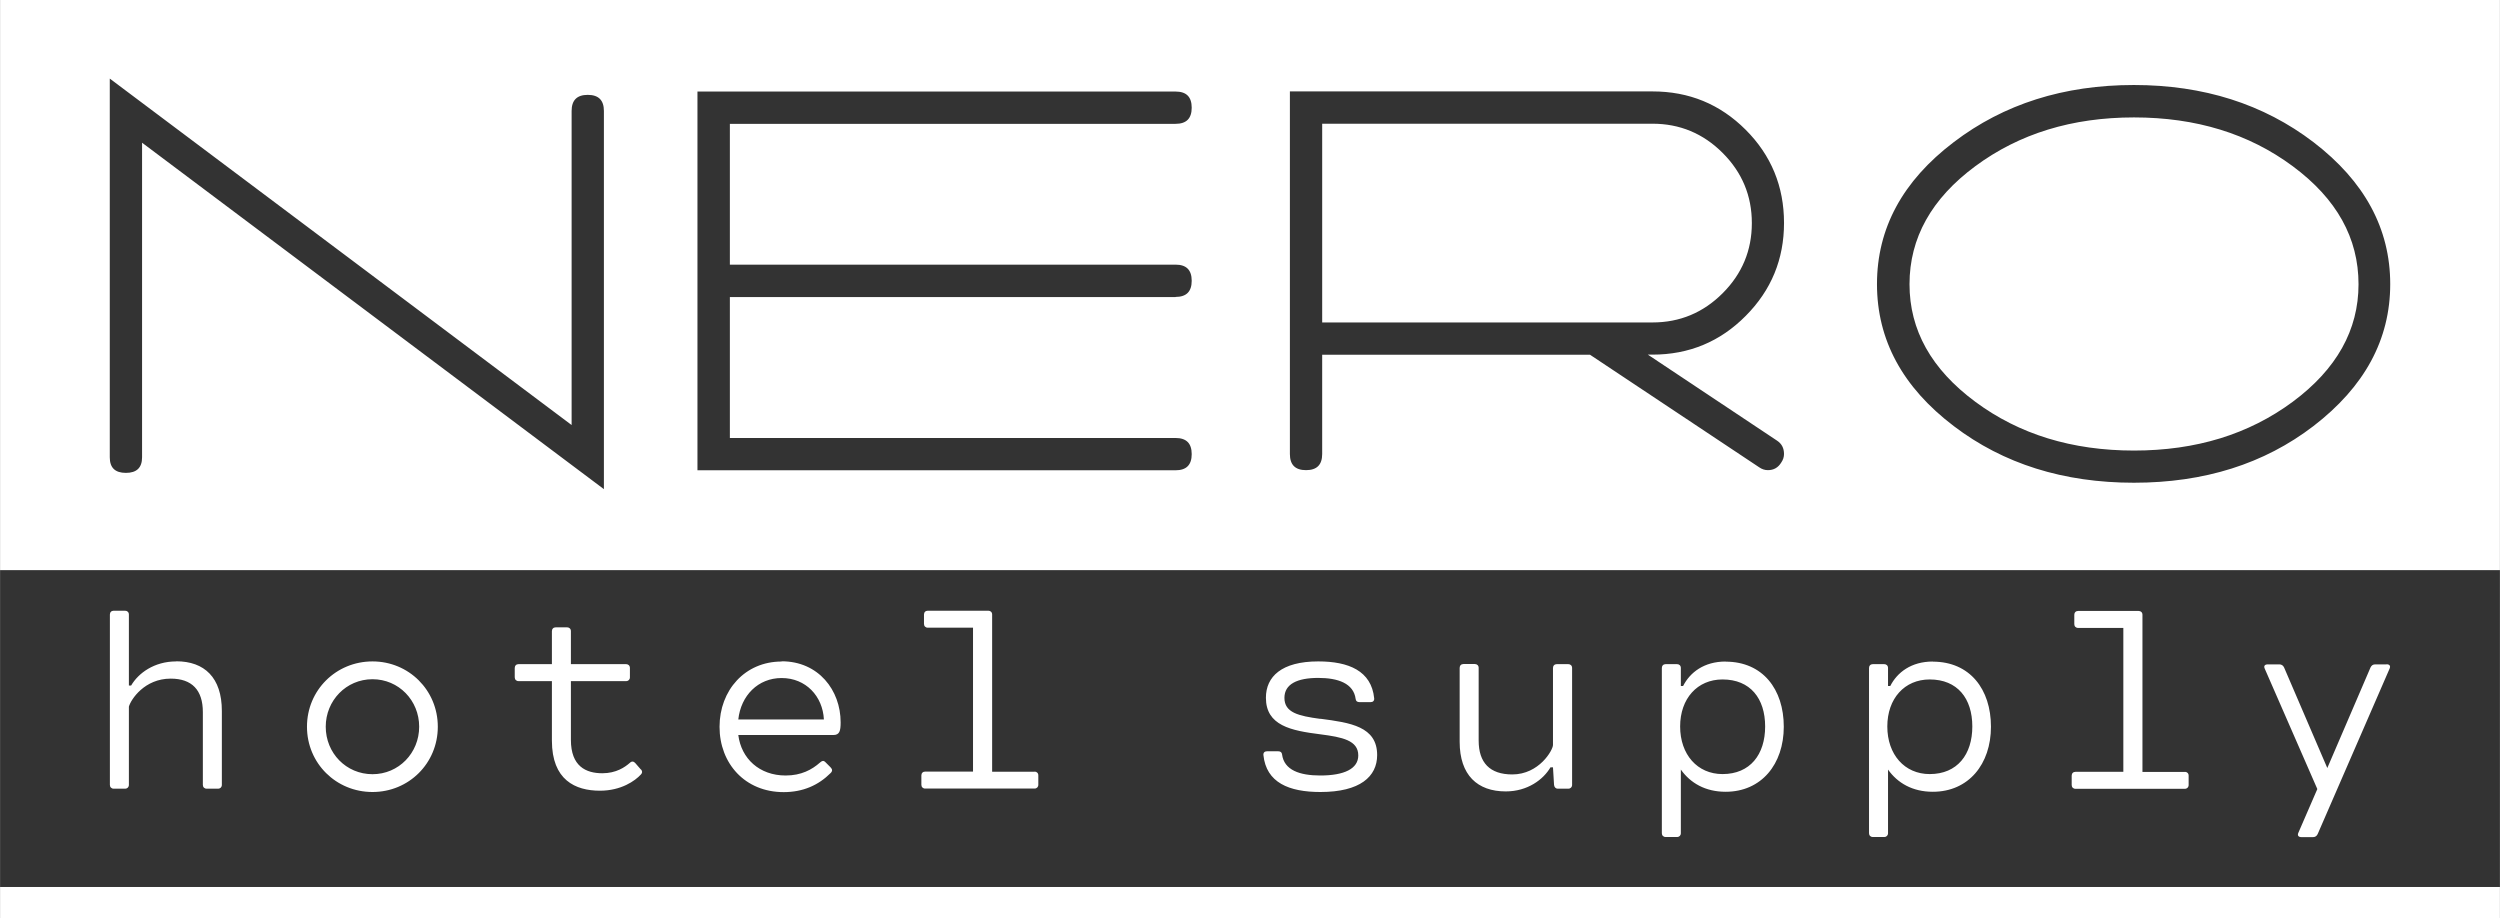
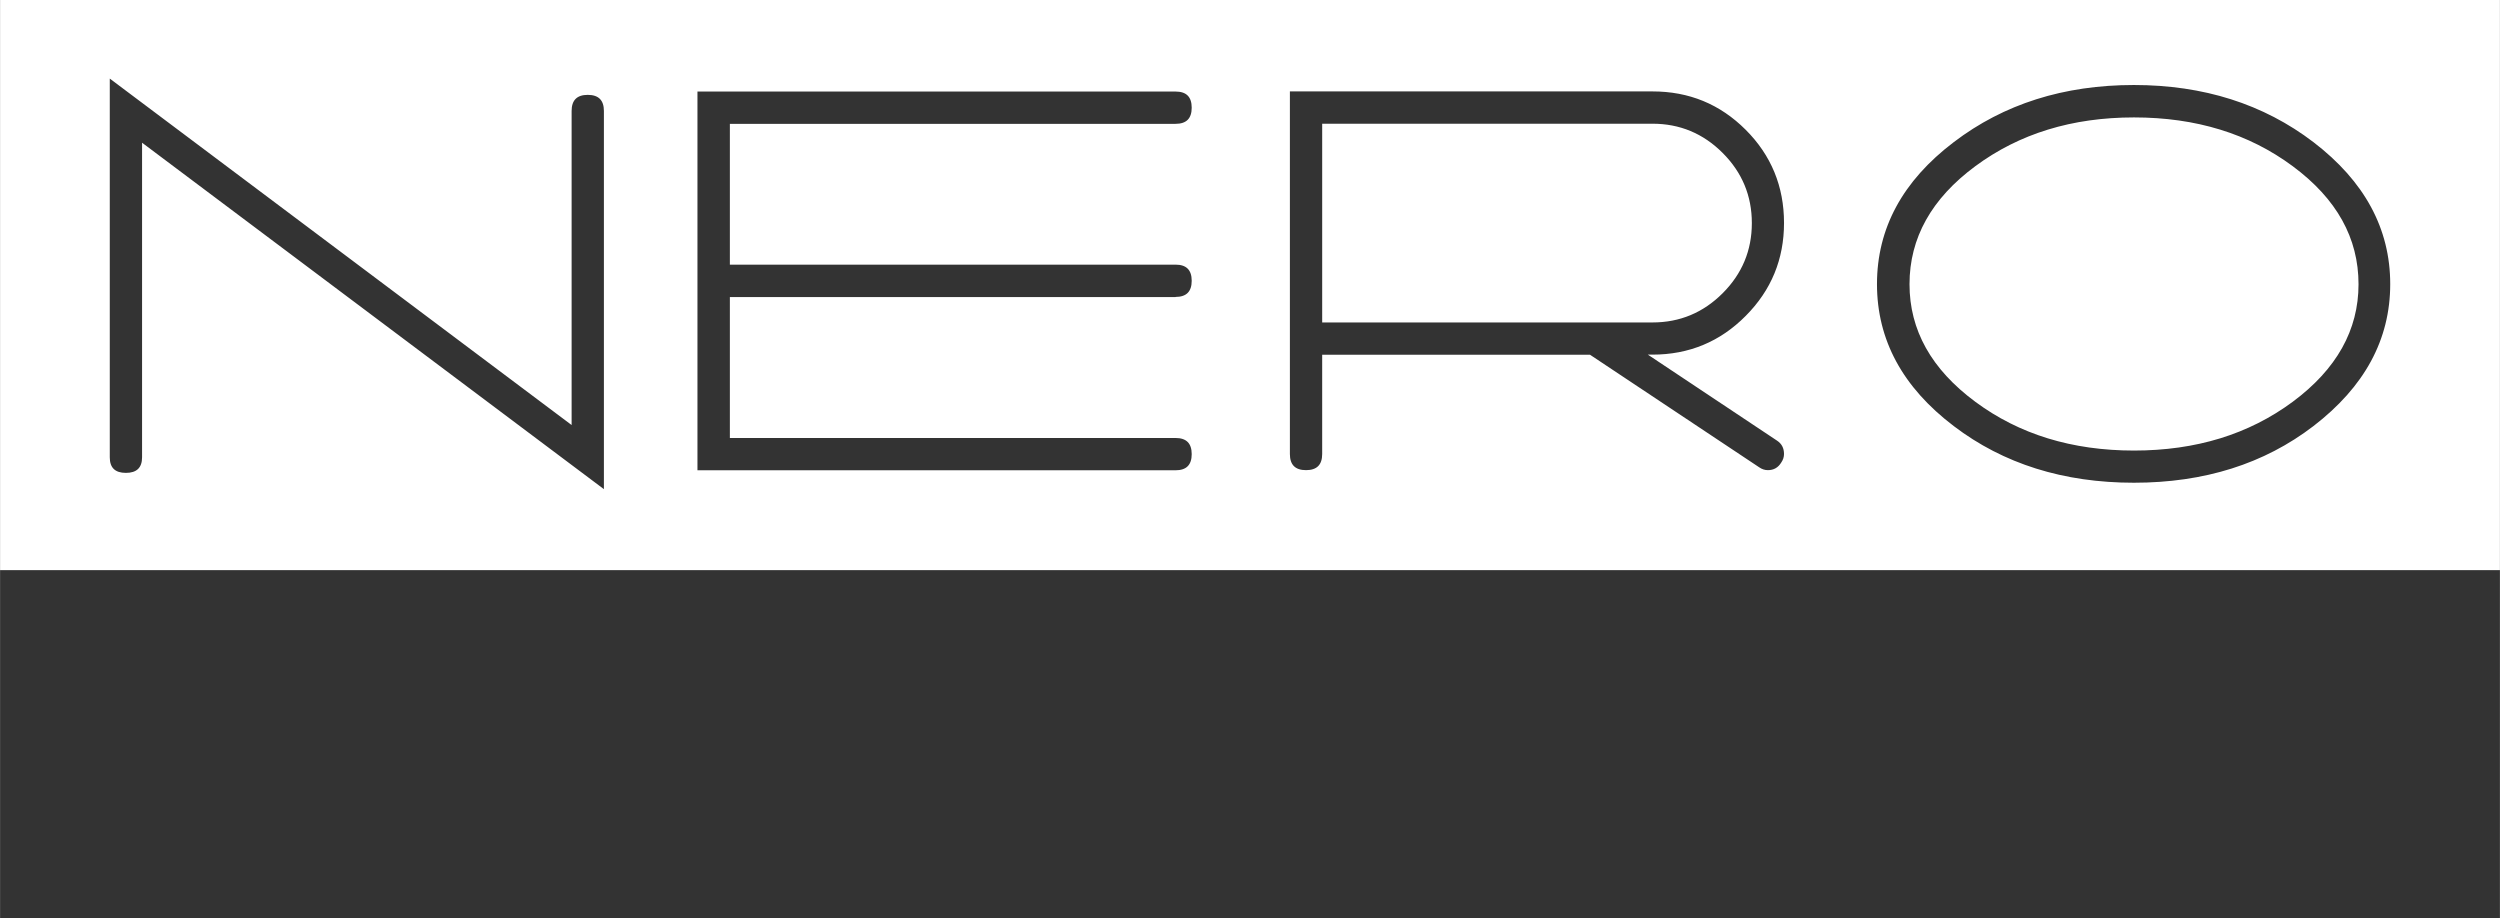
<svg xmlns="http://www.w3.org/2000/svg" xml:space="preserve" width="127.604mm" height="46.873mm" version="1.1" style="shape-rendering:geometricPrecision; text-rendering:geometricPrecision; image-rendering:optimizeQuality; fill-rule:evenodd; clip-rule:evenodd" viewBox="0 0 210.56 77.35">
  <rect x="0" y="0" width="210.56" height="77.35" fill="#333333" stroke="none" />
  <defs>
    <style type="text/css">
   
    .fil0 {fill:white}
    .fil1 {fill:white;fill-rule:nonzero}
   
  </style>
  </defs>
  <g id="Layer_x0020_1">
    <path class="fil0" d="M210.56 48.02l-210.56 0 0 -48.02 210.56 0 0 48.02zm-161.06 -40.03c-0.91,0 -1.36,0.45 -1.36,1.36l0 26.45 -38.9 -29.18 0 31.9c0,0.88 0.45,1.31 1.36,1.31 0.91,0 1.36,-0.44 1.36,-1.31l0 -26.5 38.9 29.18 0 -31.85c0,-0.91 -0.45,-1.36 -1.36,-1.36zm49.51 17.02c0.91,0 1.36,-0.45 1.36,-1.36 0,-0.91 -0.45,-1.36 -1.36,-1.36l-37.54 0 0 -11.86 37.54 0c0.91,0 1.36,-0.45 1.36,-1.36 0,-0.91 -0.45,-1.36 -1.36,-1.36l-40.27 0 0 31.9 40.27 0c0.91,0 1.36,-0.45 1.36,-1.36 0,-0.91 -0.45,-1.36 -1.36,-1.36l-37.54 0 0 -11.87 37.54 0zm50.67 12.11l-10.89 -7.25 0.39 0c3.08,0 5.7,-1.09 7.85,-3.26 2.16,-2.17 3.23,-4.78 3.23,-7.83 0,-3.08 -1.08,-5.7 -3.23,-7.85 -2.16,-2.16 -4.77,-3.23 -7.85,-3.23l-30.54 0 0 30.54c0,0.91 0.45,1.36 1.36,1.36 0.91,0 1.36,-0.45 1.36,-1.36l0 -8.36 22.56 0 14.25 9.48c0.23,0.16 0.47,0.24 0.73,0.24 0.49,0 0.86,-0.21 1.12,-0.63 0.16,-0.23 0.24,-0.47 0.24,-0.73 0,-0.49 -0.19,-0.86 -0.58,-1.12zm-38.32 -26.7l27.82 0c2.3,0 4.27,0.82 5.91,2.46 1.64,1.64 2.46,3.61 2.46,5.91 0,2.3 -0.82,4.27 -2.46,5.91 -1.64,1.64 -3.61,2.46 -5.91,2.46l-27.82 0 0 -16.73zm68.37 -3.26c-5.9,0 -10.96,1.6 -15.17,4.81 -4.31,3.27 -6.47,7.26 -6.47,11.96 0,4.7 2.16,8.69 6.47,11.96 4.18,3.18 9.24,4.77 15.17,4.77 5.93,0 10.97,-1.59 15.12,-4.77 4.31,-3.31 6.47,-7.29 6.47,-11.96 0,-4.67 -2.16,-8.66 -6.47,-11.96 -4.21,-3.21 -9.26,-4.81 -15.12,-4.81zm18.92 16.78c0,3.86 -1.85,7.16 -5.54,9.9 -3.7,2.74 -8.15,4.11 -13.37,4.11 -5.22,0 -9.68,-1.37 -13.37,-4.11 -3.7,-2.74 -5.54,-6.04 -5.54,-9.9 0,-3.89 1.85,-7.21 5.54,-9.94 3.7,-2.74 8.15,-4.11 13.37,-4.11 5.22,0 9.68,1.37 13.37,4.11 3.7,2.74 5.54,6.05 5.54,9.94z" />
-     <polygon class="fil0" points="210.56,77.35 -0,77.35 -0,74.71 210.56,74.71 " />
-     <path class="fil1" d="M14.84 55.7c2.37,0 3.84,1.37 3.84,4.18l0 6.23c0,0.19 -0.13,0.32 -0.32,0.32l-0.96 0c-0.19,0 -0.32,-0.13 -0.32,-0.32l0 -6.13c0,-1.86 -0.92,-2.82 -2.71,-2.82 -2.2,0 -3.35,1.75 -3.52,2.36l0 6.59c0,0.19 -0.13,0.32 -0.32,0.32l-0.96 0c-0.19,0 -0.32,-0.13 -0.32,-0.32l0 -14.35c0,-0.19 0.13,-0.32 0.32,-0.32l0.96 0c0.19,0 0.32,0.13 0.32,0.32l0 5.98 0.19 0c0.6,-1.03 1.93,-2.03 3.8,-2.03zm16.53 11.01c-3.06,0 -5.52,-2.41 -5.52,-5.5 0,-3.08 2.45,-5.5 5.52,-5.5 3.05,0 5.5,2.42 5.5,5.5 0,3.09 -2.45,5.5 -5.5,5.5zm0 -1.5c2.21,0 3.93,-1.79 3.93,-4 0,-2.21 -1.72,-4 -3.93,-4 -2.22,0 -3.94,1.8 -3.94,4 0,2.22 1.72,4 3.94,4zm22.61 -0.41c0.13,0.15 0.13,0.3 0,0.43 -0.49,0.54 -1.67,1.37 -3.45,1.37 -2.08,0 -4.05,-0.9 -4.05,-4.22l0 -5.01 -2.81 0c-0.19,0 -0.32,-0.13 -0.32,-0.32l0 -0.79c0,-0.19 0.13,-0.32 0.32,-0.32l2.81 0 0 -2.78c0,-0.19 0.13,-0.32 0.32,-0.32l0.96 0c0.19,0 0.32,0.13 0.32,0.32l0 2.78 4.65 0c0.19,0 0.32,0.13 0.32,0.32l0 0.79c0,0.19 -0.13,0.32 -0.32,0.32l-4.65 0 0 4.95c0,2.22 1.26,2.81 2.65,2.81 1.16,0 1.9,-0.51 2.32,-0.88 0.15,-0.15 0.32,-0.13 0.45,0.02l0.47 0.54zm11.85 -9.1c3.11,0 4.97,2.44 4.97,5.14 0,0.73 -0.09,1.07 -0.62,1.07l-8 0c0.25,1.98 1.77,3.41 3.99,3.41 1.31,0 2.21,-0.49 2.89,-1.09 0.15,-0.13 0.28,-0.21 0.45,-0.04l0.43 0.43c0.17,0.17 0.19,0.32 0.02,0.49 -1.03,1.03 -2.33,1.61 -3.96,1.61 -3.26,0 -5.4,-2.42 -5.4,-5.5 0,-3.08 2.14,-5.5 5.23,-5.5zm0 1.41c-1.99,0 -3.43,1.48 -3.65,3.49l7.21 0c-0.1,-1.96 -1.52,-3.49 -3.56,-3.49zm21.3 7.88c0.19,0 0.32,0.13 0.32,0.32l0 0.79c0,0.19 -0.13,0.32 -0.32,0.32l-9.21 0c-0.19,0 -0.32,-0.13 -0.32,-0.32l0 -0.79c0,-0.19 0.13,-0.32 0.32,-0.32l4.03 0 0 -12.12 -3.81 0c-0.19,0 -0.32,-0.13 -0.32,-0.32l0 -0.79c0,-0.19 0.13,-0.32 0.32,-0.32l5.1 0c0.19,0 0.32,0.13 0.32,0.32l0 13.24 3.58 0zm24.08 -4.45c2.52,0.33 4.78,0.65 4.78,3.06 0,1.81 -1.44,3.11 -4.78,3.11 -2.65,0 -4.56,-0.79 -4.8,-3.11 -0.02,-0.21 0.11,-0.32 0.3,-0.32l0.95 0c0.19,0 0.3,0.09 0.32,0.26 0.17,1.33 1.49,1.78 3.22,1.78 2.02,0 3.2,-0.57 3.2,-1.69 0,-1.27 -1.34,-1.54 -3.2,-1.78 -2.46,-0.31 -4.58,-0.73 -4.58,-3.08 0,-1.77 1.31,-3.06 4.41,-3.06 2.55,0 4.48,0.79 4.71,3.11 0.02,0.21 -0.11,0.32 -0.3,0.32l-0.94 0c-0.19,0 -0.3,-0.09 -0.32,-0.26 -0.17,-1.33 -1.5,-1.78 -3.15,-1.78 -1.79,0 -2.85,0.53 -2.85,1.68 0,1.24 1.17,1.52 3.02,1.77zm20.88 -4.6c0.19,0 0.32,0.13 0.32,0.32l0 9.85c0,0.19 -0.13,0.32 -0.32,0.32l-0.88 0c-0.19,0 -0.3,-0.13 -0.32,-0.32l-0.09 -1.48 -0.21 0c-0.6,1.03 -1.93,2.03 -3.77,2.03 -2.38,0 -3.88,-1.37 -3.88,-4.18l0 -6.23c0,-0.19 0.13,-0.32 0.32,-0.32l0.96 0c0.19,0 0.32,0.13 0.32,0.32l0 6.13c0,1.86 0.94,2.85 2.83,2.85 2.27,0 3.43,-2.06 3.43,-2.48l0 -6.49c0,-0.19 0.13,-0.32 0.32,-0.32l0.96 0zm13.25 -0.21c3.13,0 4.9,2.33 4.9,5.48 0,3.15 -1.88,5.48 -4.9,5.48 -1.71,0 -2.97,-0.74 -3.77,-1.87l0 5.36c0,0.19 -0.13,0.32 -0.32,0.32l-0.96 0c-0.19,0 -0.32,-0.13 -0.32,-0.32l0 -13.92c0,-0.19 0.13,-0.32 0.32,-0.32l0.96 0c0.19,0 0.32,0.13 0.32,0.32l0 1.52 0.19 0c0.58,-1.14 1.76,-2.06 3.58,-2.06zm-0.26 9.47c2.33,0 3.59,-1.65 3.59,-4.01 0,-2.36 -1.25,-3.96 -3.59,-3.96 -2.12,0 -3.57,1.61 -3.57,3.96 0,2.36 1.45,4.01 3.57,4.01zm17.71 -9.47c3.13,0 4.9,2.33 4.9,5.48 0,3.15 -1.88,5.48 -4.9,5.48 -1.71,0 -2.97,-0.74 -3.77,-1.87l0 5.36c0,0.19 -0.13,0.32 -0.32,0.32l-0.96 0c-0.19,0 -0.32,-0.13 -0.32,-0.32l0 -13.92c0,-0.19 0.13,-0.32 0.32,-0.32l0.96 0c0.19,0 0.32,0.13 0.32,0.32l0 1.52 0.19 0c0.58,-1.14 1.76,-2.06 3.58,-2.06zm-0.26 9.47c2.33,0 3.59,-1.65 3.59,-4.01 0,-2.36 -1.25,-3.96 -3.59,-3.96 -2.12,0 -3.57,1.61 -3.57,3.96 0,2.36 1.45,4.01 3.57,4.01zm21.49 -0.19c0.19,0 0.32,0.13 0.32,0.32l0 0.79c0,0.19 -0.13,0.32 -0.32,0.32l-9.21 0c-0.19,0 -0.32,-0.13 -0.32,-0.32l0 -0.79c0,-0.19 0.13,-0.32 0.32,-0.32l4.03 0 0 -12.12 -3.81 0c-0.19,0 -0.32,-0.13 -0.32,-0.32l0 -0.79c0,-0.19 0.13,-0.32 0.32,-0.32l5.1 0c0.19,0 0.32,0.13 0.32,0.32l0 13.24 3.58 0zm16.99 -9.06c0.24,0 0.36,0.13 0.26,0.36l-6.06 13.94c-0.08,0.17 -0.21,0.26 -0.39,0.26l-0.98 0c-0.24,0 -0.36,-0.13 -0.26,-0.36l1.6 -3.69 -4.43 -10.14c-0.11,-0.24 0.02,-0.36 0.26,-0.36l0.98 0c0.17,0 0.31,0.09 0.39,0.26l3.64 8.47 3.64 -8.47c0.08,-0.17 0.21,-0.26 0.39,-0.26l0.97 0z" />
  </g>
</svg>